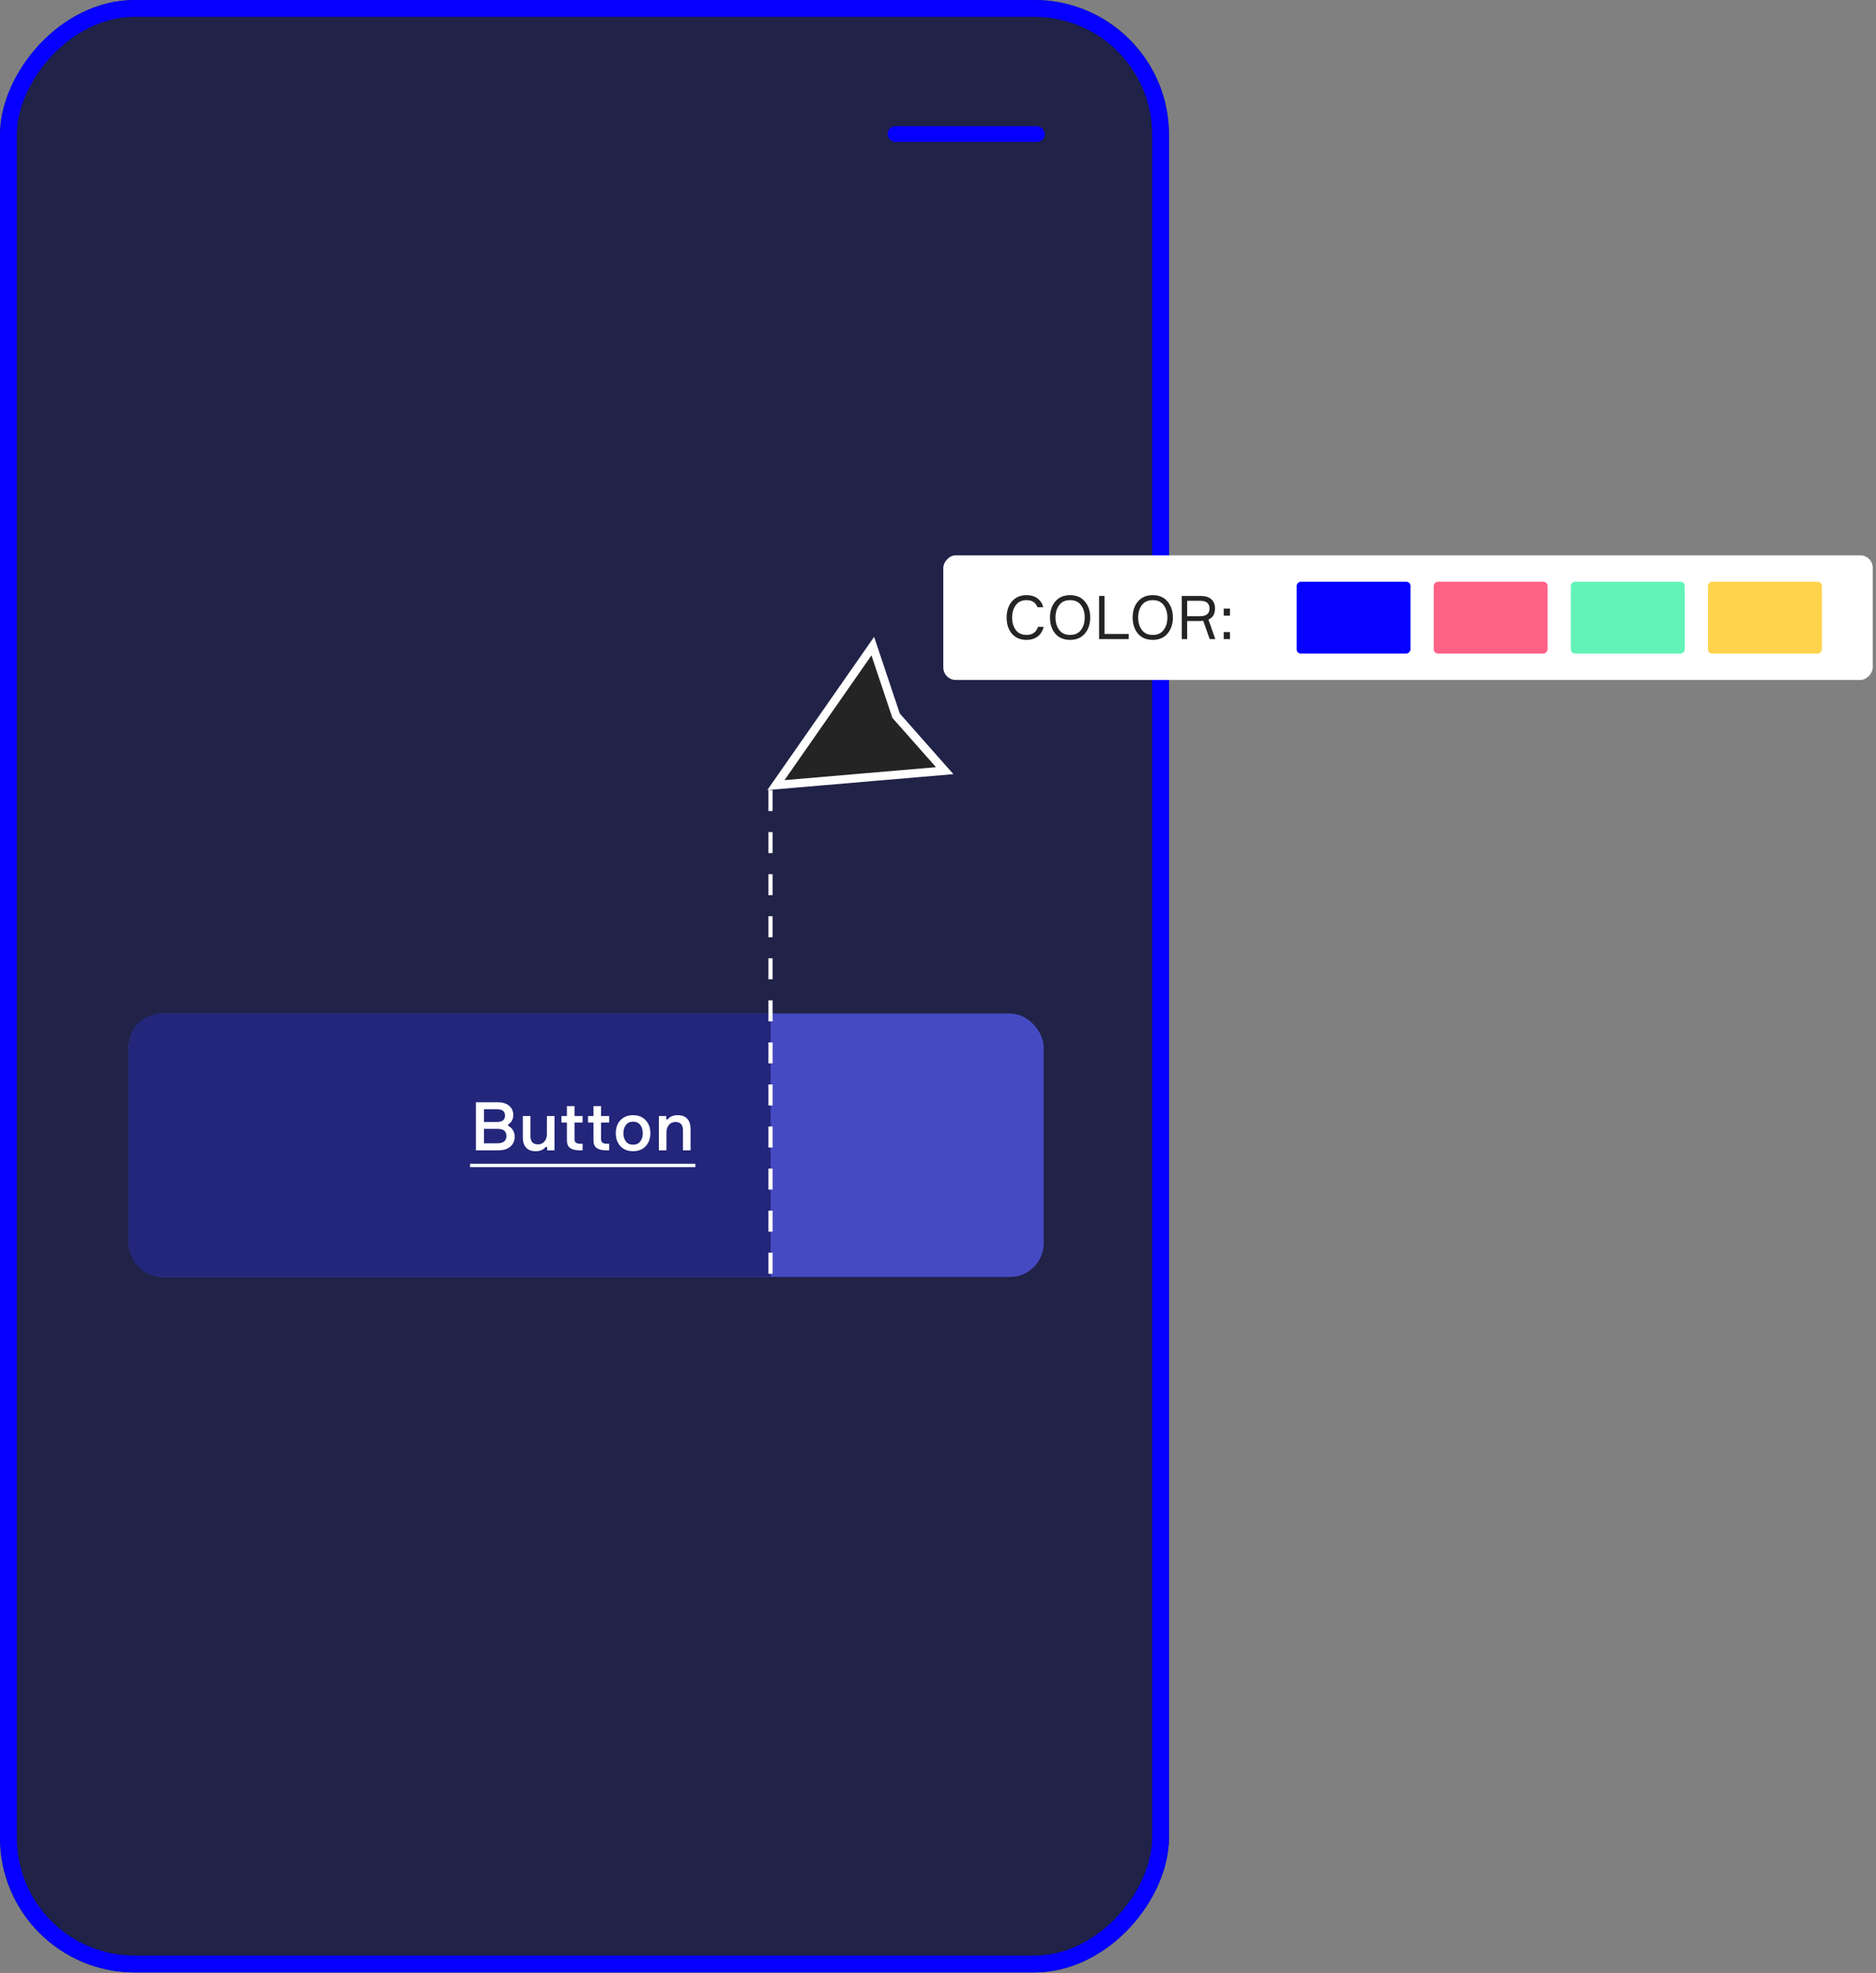
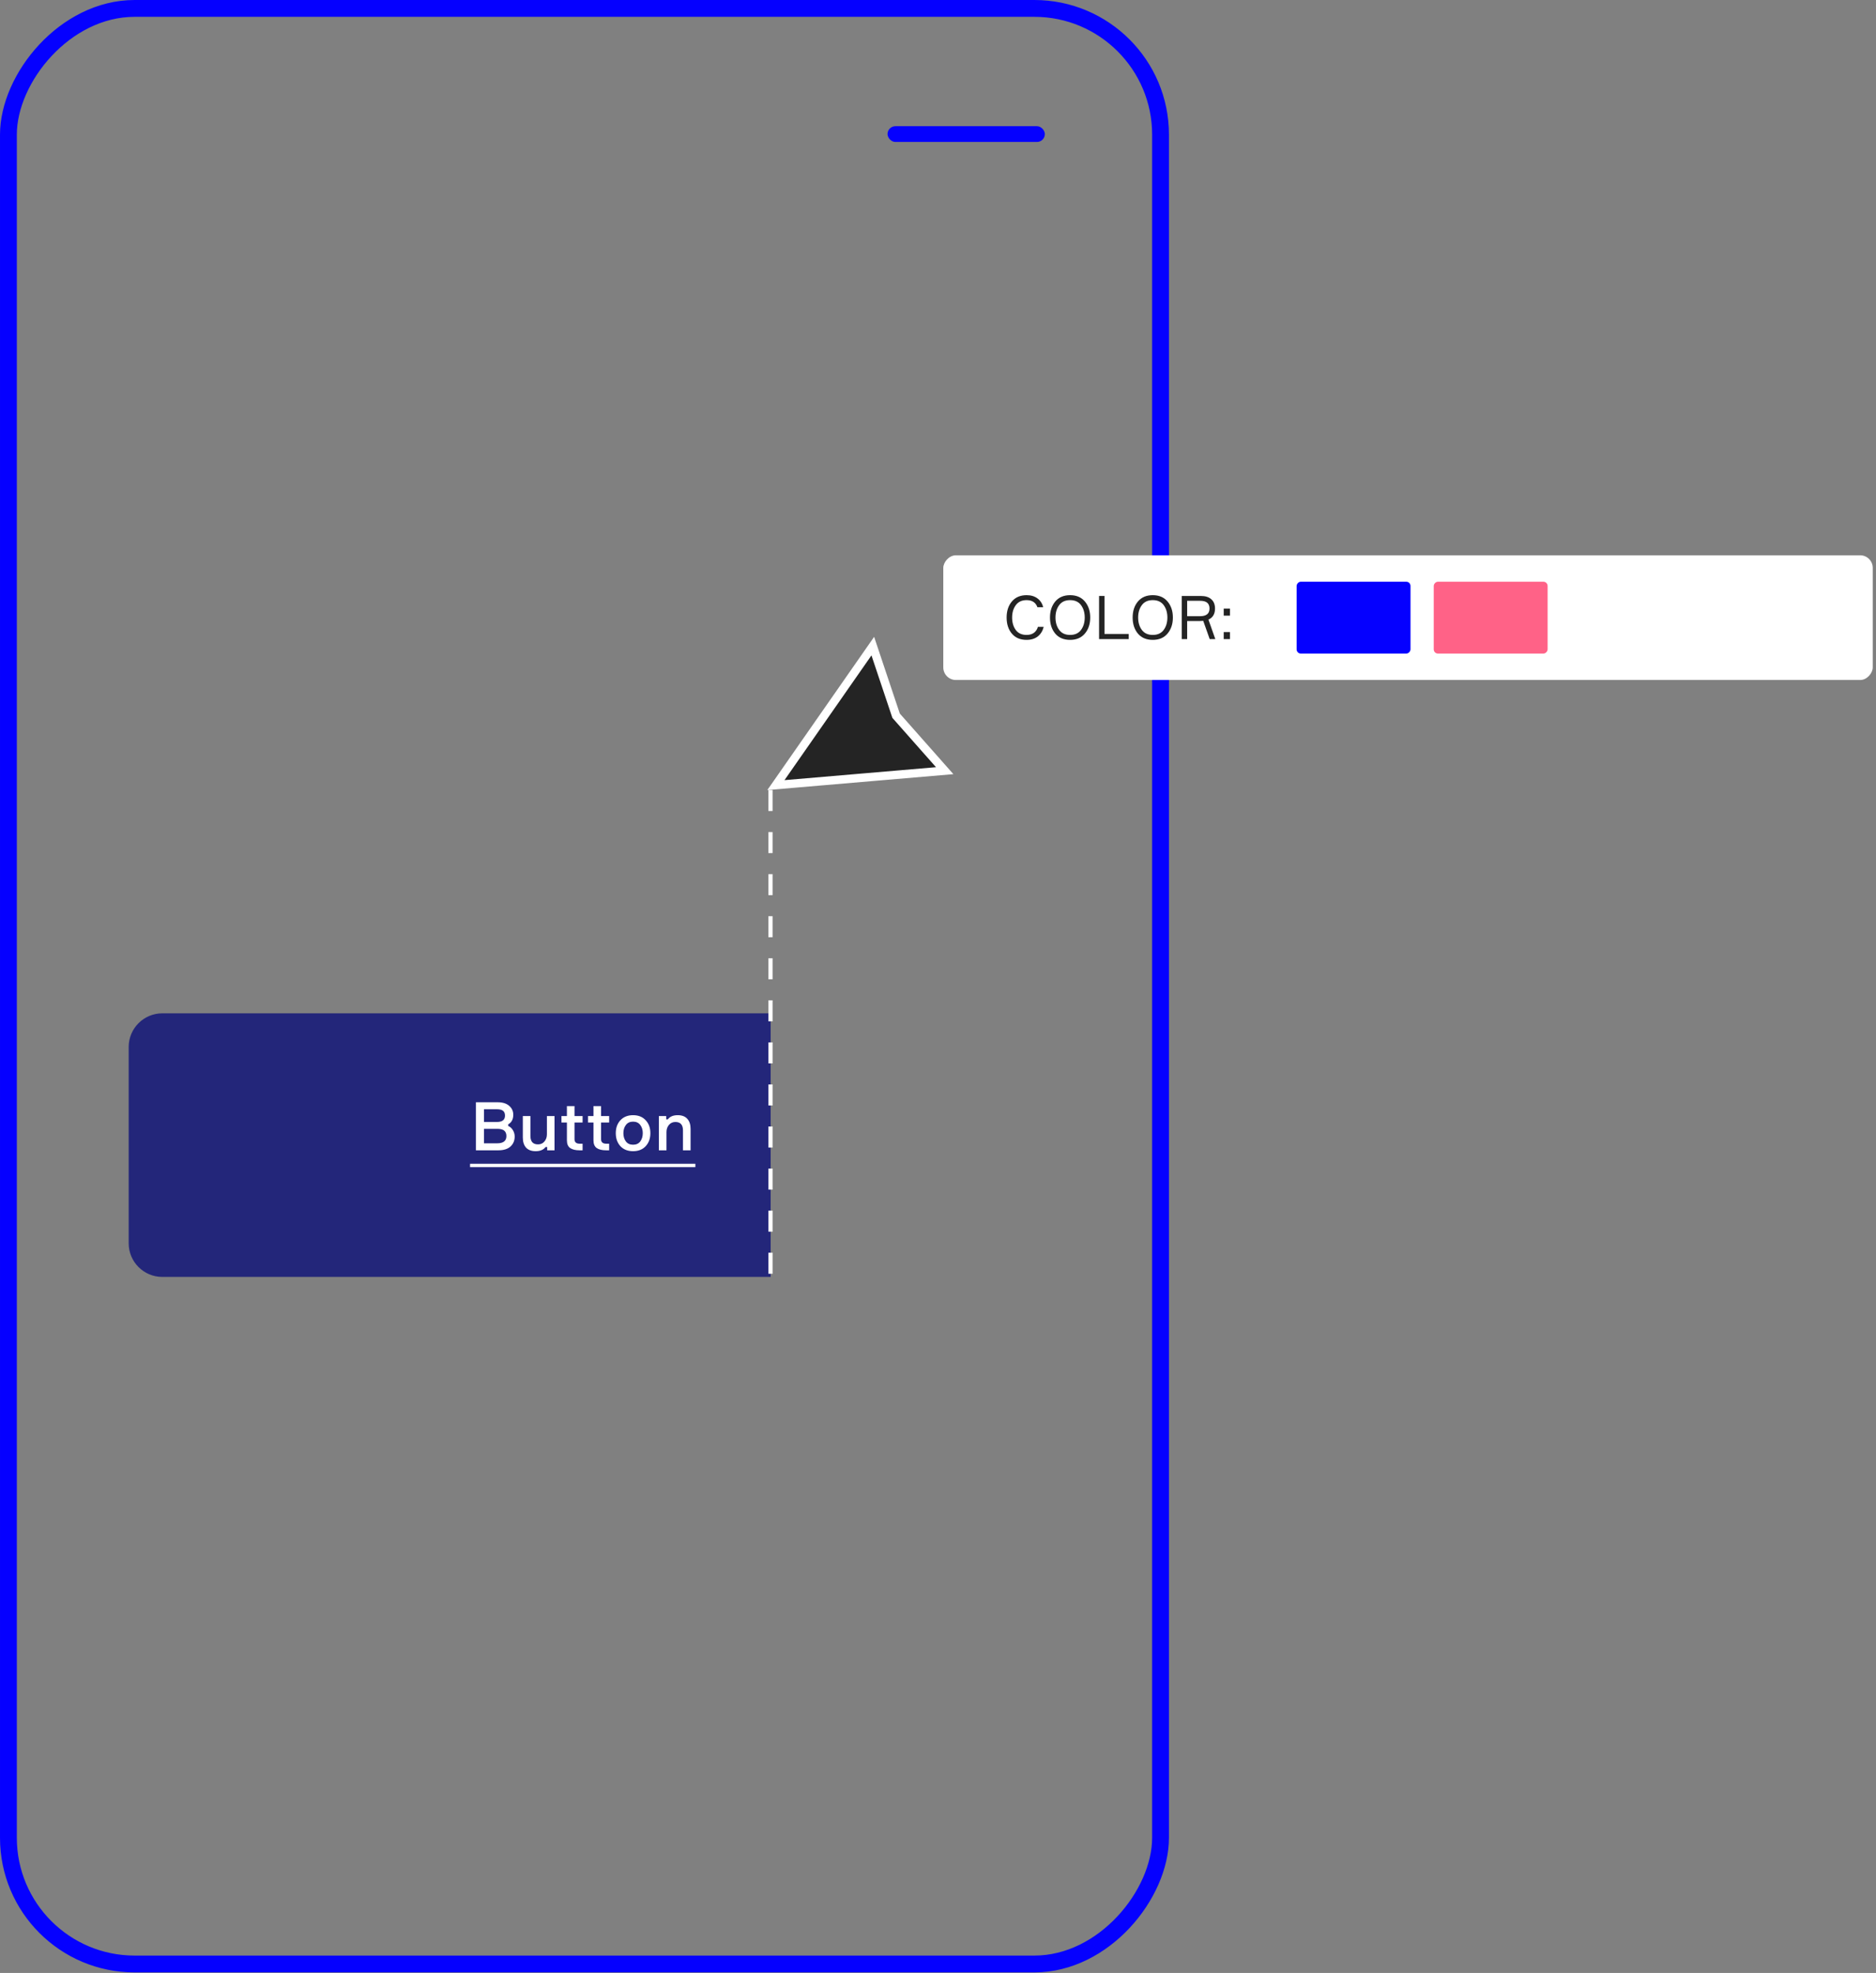
<svg xmlns="http://www.w3.org/2000/svg" width="446" height="469" viewBox="0 0 446 469" fill="none">
  <rect x="0" y="0" width="446" height="469" fill="#808080" stroke="none" />
-   <rect width="277.906" height="468.872" rx="32" transform="matrix(1 0 0 -1 0.001 468.872)" fill="#202247" />
  <rect x="2" y="-2" width="273.906" height="464.872" rx="30" transform="matrix(1 0 0 -1 0.001 464.872)" stroke="#0500FF" stroke-width="4" />
-   <rect x="30.592" y="240.928" width="217.532" height="62.623" rx="8" fill="#464AC2" />
  <path d="M30.592 248.884C30.592 244.465 34.174 240.884 38.592 240.884H183.213V303.546H38.592C34.174 303.546 30.592 299.964 30.592 295.546V248.884Z" fill="#23267A" />
  <path d="M120.825 267.272V267.656C121.284 267.858 121.652 268.189 121.929 268.648C122.217 269.106 122.361 269.618 122.361 270.184C122.361 271.154 122.025 271.944 121.353 272.552C120.692 273.149 119.726 273.448 118.457 273.448H113.145V262.024H118.313C119.497 262.024 120.409 262.306 121.049 262.872C121.7 263.437 122.025 264.141 122.025 264.984C122.025 266.061 121.625 266.824 120.825 267.272ZM115.065 266.712H118.137C119.417 266.712 120.057 266.205 120.057 265.192C120.057 264.69 119.908 264.317 119.609 264.072C119.31 263.816 118.82 263.688 118.137 263.688H115.065V266.712ZM115.065 271.784H118.201C119.662 271.784 120.393 271.208 120.393 270.056C120.393 269.49 120.222 269.064 119.881 268.776C119.54 268.488 118.98 268.344 118.201 268.344H115.065V271.784ZM124.295 265.304H126.103V270.04C126.103 271.373 126.706 272.04 127.911 272.04C128.541 272.04 129.047 271.81 129.431 271.352C129.826 270.882 130.023 270.317 130.023 269.656V265.304H131.831V273.448H130.087V272.664H129.703C129.213 273.325 128.429 273.656 127.351 273.656C126.349 273.656 125.586 273.373 125.063 272.808C124.551 272.232 124.295 271.426 124.295 270.392V265.304ZM136.585 265.304H138.505V266.84H136.585V270.808C136.585 271.522 137.001 271.88 137.833 271.88H138.505V273.448H137.801C136.82 273.448 136.068 273.266 135.545 272.904C135.033 272.541 134.777 271.922 134.777 271.048V266.84H133.481V265.304H134.777V262.936H136.585V265.304ZM142.898 265.304H144.818V266.84H142.898V270.808C142.898 271.522 143.314 271.88 144.146 271.88H144.818V273.448H144.114C143.132 273.448 142.38 273.266 141.858 272.904C141.346 272.541 141.09 271.922 141.09 271.048V266.84H139.794V265.304H141.09V262.936H142.898V265.304ZM147.5 266.296C148.247 265.496 149.249 265.096 150.508 265.096C151.767 265.096 152.764 265.496 153.5 266.296C154.247 267.085 154.62 268.109 154.62 269.368C154.62 270.637 154.247 271.672 153.5 272.472C152.764 273.261 151.767 273.656 150.508 273.656C149.249 273.656 148.247 273.261 147.5 272.472C146.764 271.672 146.396 270.637 146.396 269.368C146.396 268.109 146.764 267.085 147.5 266.296ZM148.796 271.336C149.191 271.858 149.761 272.12 150.508 272.12C151.255 272.12 151.825 271.858 152.22 271.336C152.615 270.802 152.812 270.146 152.812 269.368C152.812 268.6 152.615 267.954 152.22 267.432C151.825 266.898 151.255 266.632 150.508 266.632C149.761 266.632 149.191 266.898 148.796 267.432C148.401 267.954 148.204 268.6 148.204 269.368C148.204 270.146 148.401 270.802 148.796 271.336ZM164.178 273.448H162.37V268.712C162.37 267.378 161.767 266.712 160.562 266.712C159.932 266.712 159.42 266.946 159.026 267.416C158.642 267.874 158.45 268.434 158.45 269.096V273.448H156.642V265.304H158.386V266.088H158.77C159.26 265.426 160.044 265.096 161.122 265.096C162.124 265.096 162.882 265.384 163.394 265.96C163.916 266.525 164.178 267.325 164.178 268.36V273.448Z" fill="white" />
  <path d="M111.753 276.648H165.314V277.448H111.753V276.648Z" fill="white" />
  <path d="M183.173 187.793V304.147" stroke="white" stroke-dasharray="5 5" />
  <rect width="220.97" height="29.648" rx="3" transform="matrix(-1 0 0 1 445.228 132)" fill="white" />
  <path d="M246.754 149.008H248.119C247.899 149.956 247.439 150.712 246.74 151.277C246.041 151.833 245.146 152.11 244.054 152.11C242.56 152.11 241.397 151.617 240.564 150.631C239.731 149.645 239.314 148.366 239.314 146.796C239.314 145.226 239.736 143.947 240.578 142.961C241.421 141.975 242.584 141.482 244.068 141.482C245.103 141.482 245.964 141.74 246.654 142.257C247.343 142.765 247.793 143.464 248.004 144.354H246.639C246.237 143.225 245.38 142.66 244.068 142.66C242.938 142.66 242.081 143.057 241.497 143.852C240.913 144.646 240.621 145.628 240.621 146.796C240.621 147.974 240.909 148.96 241.483 149.755C242.067 150.54 242.924 150.933 244.054 150.933C244.763 150.933 245.347 150.765 245.806 150.43C246.266 150.085 246.582 149.611 246.754 149.008Z" fill="#242424" />
  <path d="M254.406 141.482C255.91 141.482 257.083 141.985 257.925 142.99C258.768 143.995 259.189 145.264 259.189 146.796C259.189 148.328 258.768 149.597 257.925 150.602C257.083 151.608 255.91 152.11 254.406 152.11C252.894 152.11 251.716 151.613 250.873 150.617C250.04 149.611 249.624 148.338 249.624 146.796C249.624 145.254 250.04 143.986 250.873 142.99C251.716 141.985 252.894 141.482 254.406 141.482ZM251.807 149.741C252.391 150.535 253.257 150.933 254.406 150.933C255.556 150.933 256.422 150.535 257.006 149.741C257.59 148.946 257.882 147.964 257.882 146.796C257.882 145.628 257.59 144.646 257.006 143.852C256.422 143.057 255.556 142.66 254.406 142.66C253.257 142.66 252.391 143.057 251.807 143.852C251.223 144.646 250.931 145.628 250.931 146.796C250.931 147.964 251.223 148.946 251.807 149.741Z" fill="#242424" />
  <path d="M262.584 150.703H268.344V151.924H261.292V141.669H262.584V150.703Z" fill="#242424" />
  <path d="M274.057 141.482C275.561 141.482 276.734 141.985 277.576 142.99C278.419 143.995 278.84 145.264 278.84 146.796C278.84 148.328 278.419 149.597 277.576 150.602C276.734 151.608 275.561 152.11 274.057 152.11C272.545 152.11 271.367 151.613 270.524 150.617C269.691 149.611 269.275 148.338 269.275 146.796C269.275 145.254 269.691 143.986 270.524 142.99C271.367 141.985 272.545 141.482 274.057 141.482ZM271.458 149.741C272.042 150.535 272.908 150.933 274.057 150.933C275.207 150.933 276.073 150.535 276.657 149.741C277.241 148.946 277.533 147.964 277.533 146.796C277.533 145.628 277.241 144.646 276.657 143.852C276.073 143.057 275.207 142.66 274.057 142.66C272.908 142.66 272.042 143.057 271.458 143.852C270.874 144.646 270.582 145.628 270.582 146.796C270.582 147.964 270.874 148.946 271.458 149.741Z" fill="#242424" />
  <path d="M280.943 141.669H285.481C286.563 141.669 287.396 141.932 287.981 142.458C288.565 142.976 288.857 143.708 288.857 144.656C288.857 145.949 288.335 146.825 287.291 147.284L288.928 151.924H287.593L286.056 147.586C285.788 147.615 285.51 147.629 285.223 147.629H282.235V151.924H280.943V141.669ZM282.235 146.48H285.295C286.798 146.48 287.55 145.872 287.55 144.656C287.55 144.053 287.372 143.598 287.018 143.292C286.664 142.976 286.089 142.818 285.295 142.818H282.235V146.48Z" fill="#242424" />
  <path d="M292.418 151.924H290.925V150.258H292.418V151.924ZM292.418 146.351H290.925V144.685H292.418V146.351Z" fill="#242424" />
  <rect width="27.073" height="17.081" rx="1" transform="matrix(-1 0 0 1 335.332 138.284)" fill="#0500FF" />
-   <rect width="27.073" height="17.081" rx="1" transform="matrix(-1 0 0 1 400.527 138.284)" fill="#61F4B6" />
  <rect width="27.073" height="17.081" rx="1" transform="matrix(-1 0 0 1 367.93 138.284)" fill="#FF6287" />
-   <rect width="27.073" height="17.081" rx="1" transform="matrix(-1 0 0 1 433.124 138.284)" fill="#FFD34B" />
  <rect x="211" y="30" width="37.4" height="3.747" rx="1.873" fill="#0500FF" />
  <path d="M224.592 183.202L184.462 186.632L207.497 153.594L212.972 169.942L213.037 170.135L213.171 170.287L224.592 183.202Z" fill="#242424" stroke="white" stroke-width="2" />
</svg>